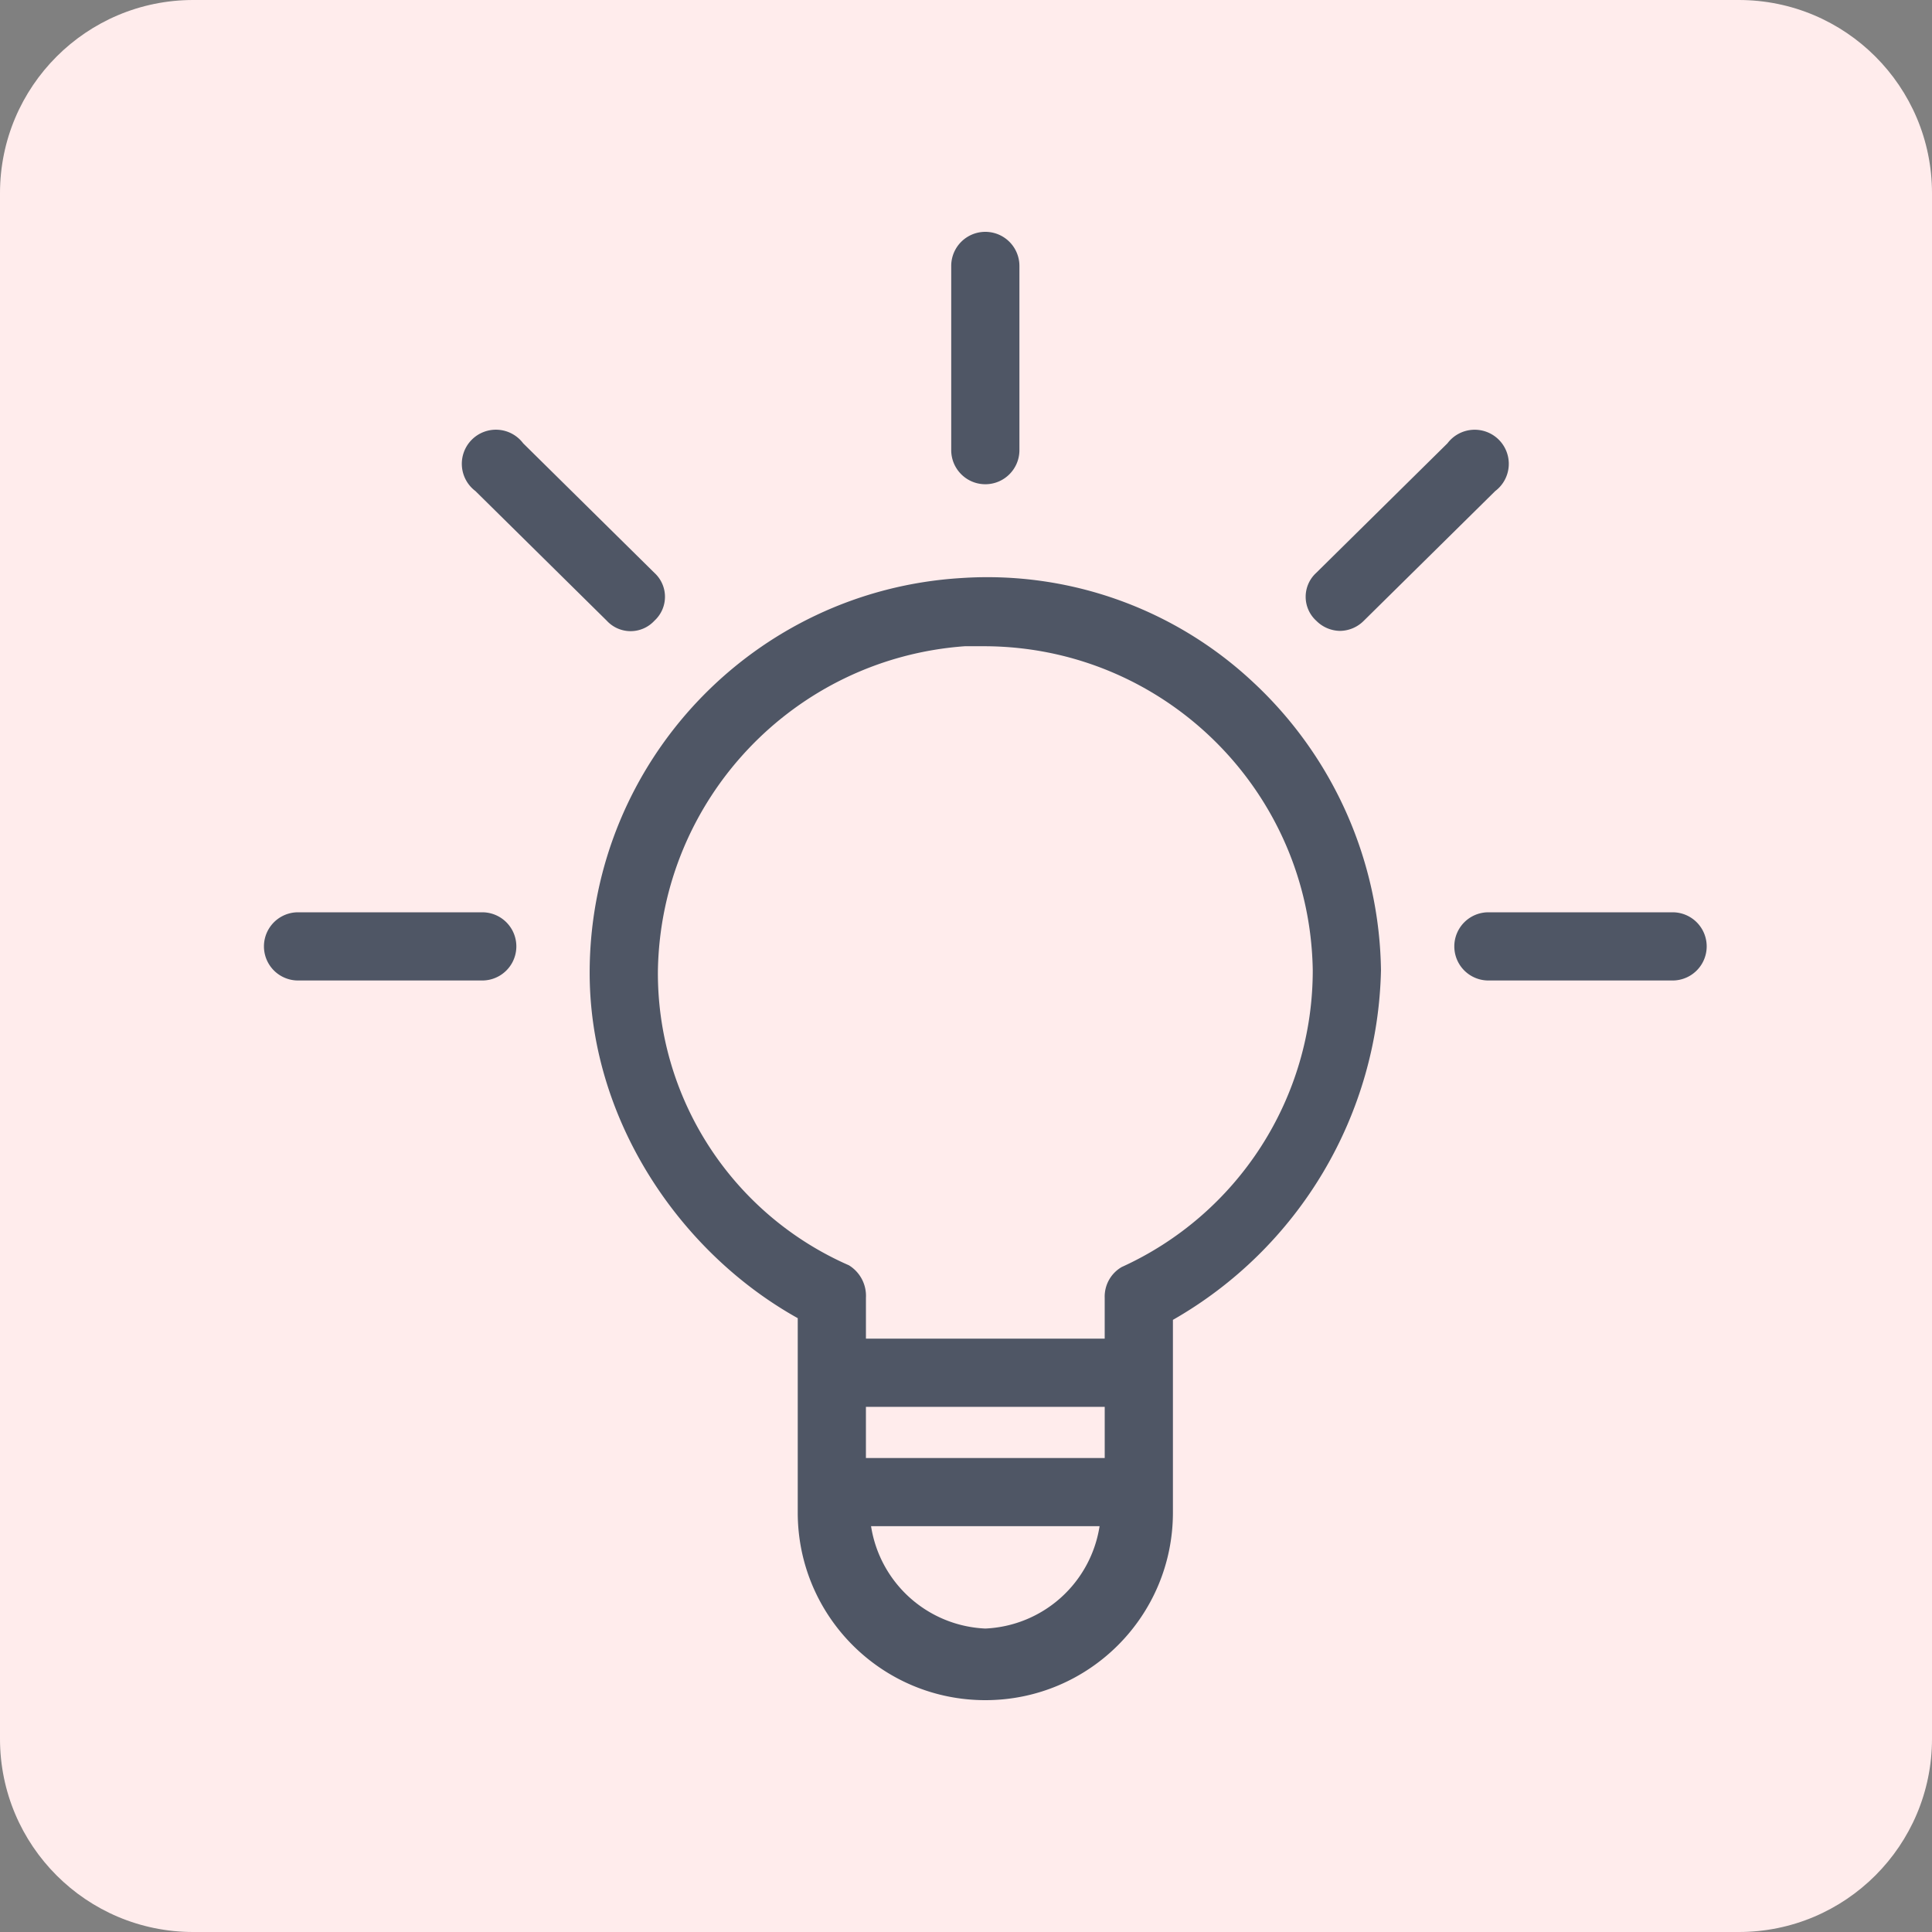
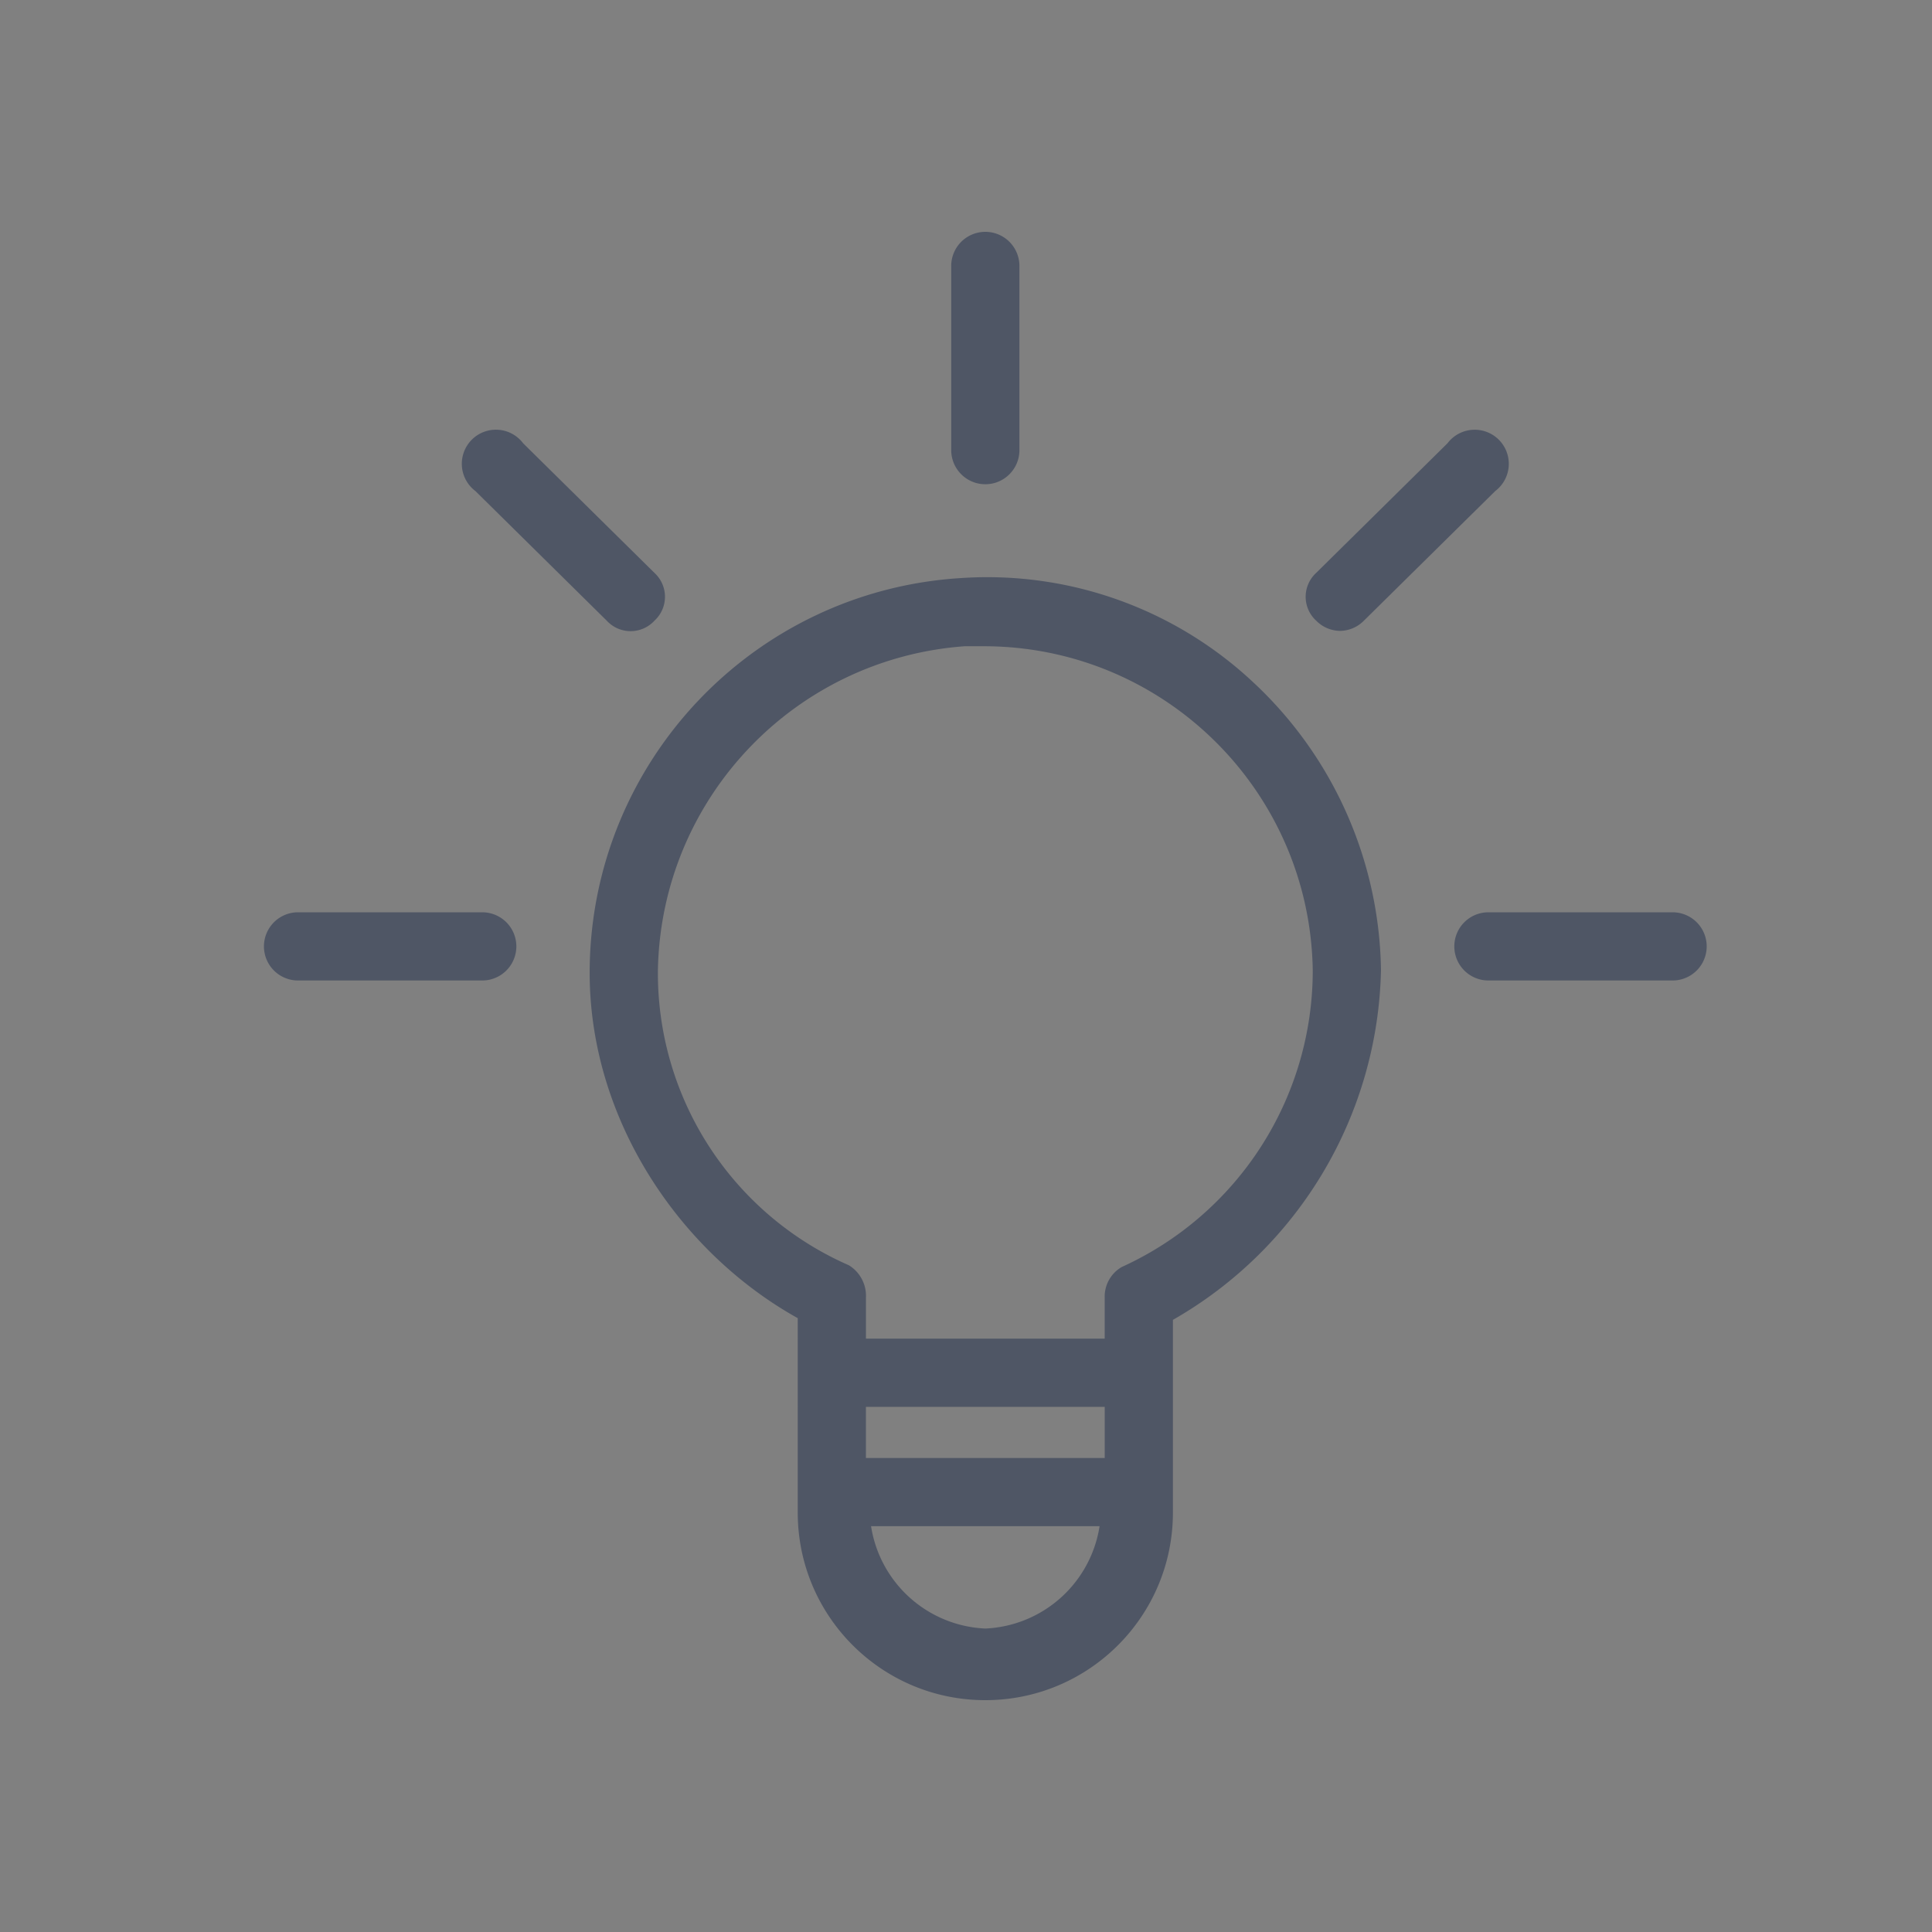
<svg xmlns="http://www.w3.org/2000/svg" fill="none" viewBox="0 0 100 100">
  <rect x="0" y="0" width="100" height="100" fill="#808080" stroke="none" />
  <defs />
-   <path fill="#FFECEC" d="M0 10C0 4.477 4.477 0 10 0h80c5.523 0 10 4.477 10 10v80c0 5.523-4.477 10-10 10H10c-5.523 0-10-4.477-10-10V10z" />
  <path fill="#4F5665" d="M64.947 35.391a20.126 20.126 0 00-15.183-5.472c-10.723.647-19.123 9.471-19.242 20.213-.088 7.68 4.59 14.653 10.769 18.096V78.29c0 5.363 4.347 9.71 9.71 9.71 5.362 0 9.709-4.347 9.709-9.71v-9.974A21.361 21.361 0 0071.479 50.22a20.743 20.743 0 00-6.532-14.83zM51 84.293a6.267 6.267 0 01-5.914-5.297h11.828A6.267 6.267 0 0151 84.293zm6.18-8.827H44.82v-2.648H57.18v2.648zm.882-9.886a1.765 1.765 0 00-.883 1.588v2.119H44.821v-2.119a1.854 1.854 0 00-.882-1.677 16.506 16.506 0 01-9.886-15.27c.16-8.86 7.05-16.134 15.888-16.772h1.06c9.271.047 16.803 7.5 16.947 16.772a16.86 16.86 0 01-9.886 15.359zM51 25.064c.975 0 1.765-.79 1.765-1.766v-9.533a1.765 1.765 0 00-3.53 0v9.533c0 .975.79 1.766 1.765 1.766zM24.96 47.22h-9.533a1.765 1.765 0 000 3.53h9.534a1.765 1.765 0 000-3.53zM86.573 47.22H77.04a1.765 1.765 0 000 3.53h9.533a1.765 1.765 0 000-3.53zM24.608 25.417l6.796 6.708a1.677 1.677 0 002.472 0 1.677 1.677 0 000-2.471l-6.797-6.709a1.765 1.765 0 10-2.471 2.472zM68.125 32.125c.326.333.77.523 1.235.53.466-.007.91-.197 1.236-.53l6.797-6.708a1.765 1.765 0 10-2.472-2.472l-6.797 6.709a1.677 1.677 0 000 2.471z" />
</svg>